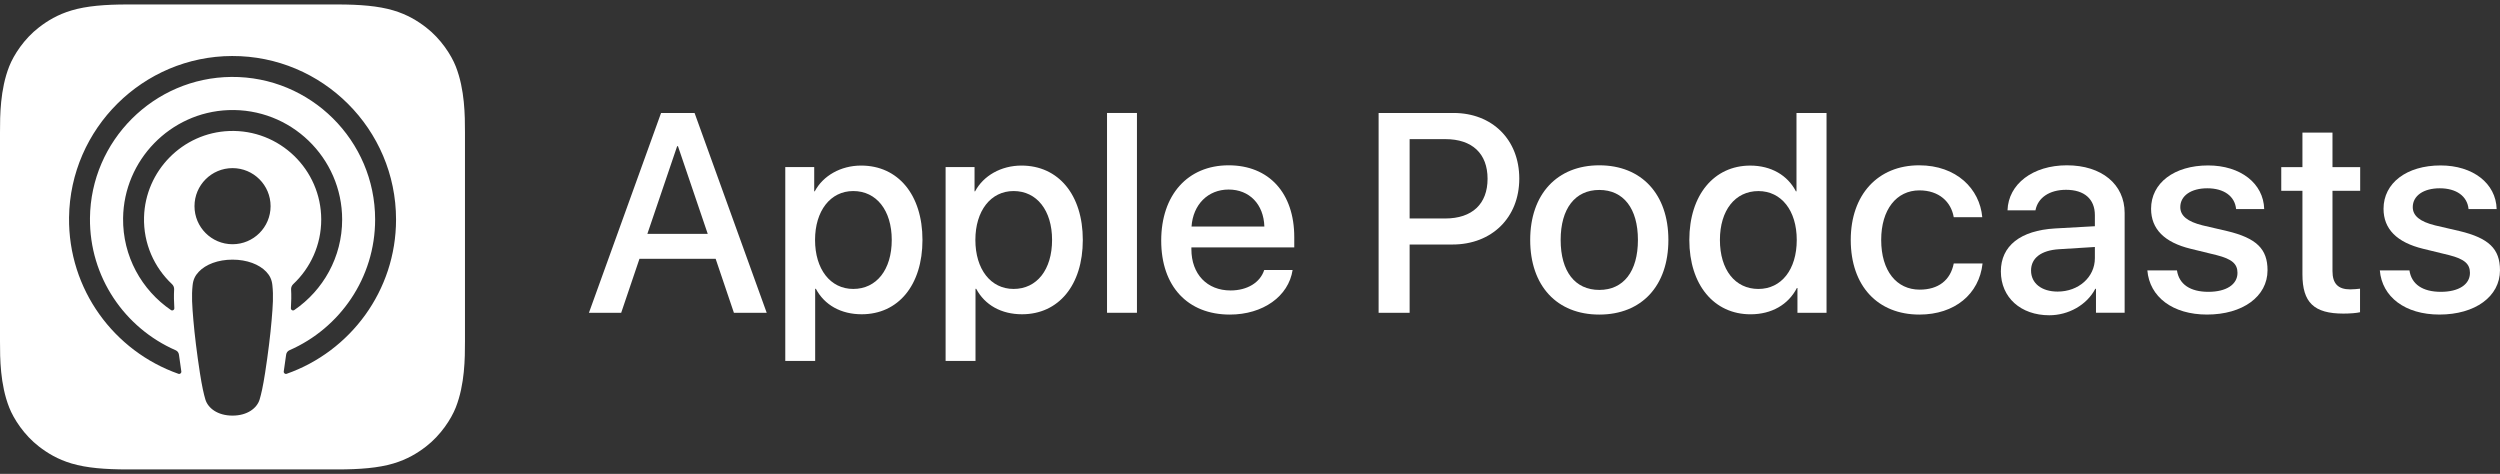
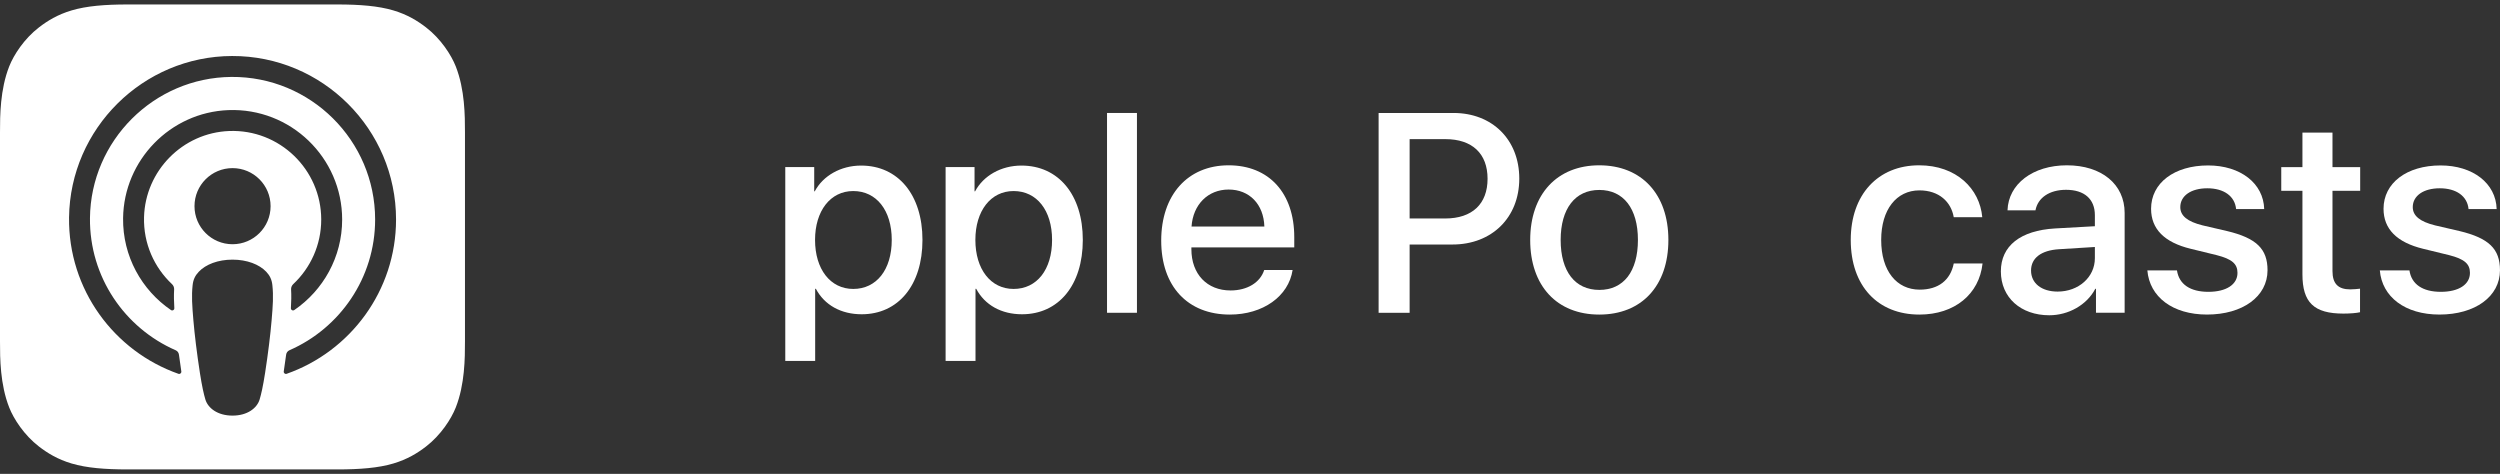
<svg xmlns="http://www.w3.org/2000/svg" width="153" height="29" viewBox="0 0 153 29" fill="none">
  <rect x="0" y="0" width="153" height="29" fill="#333333" stroke="none" />
  <path fill-rule="evenodd" clip-rule="evenodd" d="M26.073 27.326C26.978 26.629 27.616 25.64 27.893 24.937C28.45 23.522 28.456 21.915 28.456 20.904V8.099C28.456 7.087 28.45 5.481 27.893 4.065C27.617 3.363 26.978 2.374 26.073 1.677C25.551 1.274 24.927 0.89 24.07 0.636C23.156 0.365 22.031 0.273 20.631 0.273H7.825C6.425 0.273 5.3 0.365 4.386 0.636C3.529 0.89 2.905 1.274 2.383 1.677C1.478 2.374 0.839 3.363 0.563 4.065C0.006 5.481 0 7.087 0 8.099V20.904C0 21.916 0.006 23.522 0.563 24.937C0.839 25.64 1.478 26.629 2.383 27.326C2.906 27.729 3.529 28.113 4.386 28.367C5.3 28.638 6.425 28.729 7.825 28.729H20.631C22.031 28.729 23.156 28.638 24.07 28.367C24.927 28.113 25.551 27.729 26.073 27.326ZM14.229 15.89C15.115 15.89 15.865 16.179 16.292 16.63C16.514 16.865 16.632 17.106 16.669 17.449C16.741 18.114 16.701 18.686 16.623 19.602C16.549 20.474 16.408 21.637 16.224 22.821C16.093 23.664 15.987 24.119 15.89 24.445C15.733 24.973 15.146 25.435 14.229 25.435C13.312 25.435 12.725 24.973 12.568 24.445C12.472 24.119 12.365 23.664 12.234 22.821C12.05 21.637 11.91 20.474 11.835 19.602C11.758 18.686 11.717 18.114 11.789 17.449C11.826 17.106 11.944 16.865 12.167 16.63C12.594 16.179 13.344 15.89 14.229 15.89ZM14.231 14.947C12.945 14.947 11.903 13.904 11.903 12.618C11.903 11.332 12.945 10.289 14.231 10.289C15.518 10.289 16.56 11.332 16.56 12.618C16.56 13.904 15.518 14.947 14.231 14.947ZM4.226 13.308C4.293 7.862 8.756 3.443 14.203 3.428C19.733 3.412 24.238 7.907 24.238 13.434C24.238 17.792 21.438 21.507 17.543 22.877C17.448 22.911 17.351 22.831 17.366 22.731C17.418 22.389 17.466 22.045 17.511 21.707C17.527 21.587 17.602 21.484 17.713 21.435C20.797 20.088 22.958 17.009 22.958 13.434C22.958 8.599 19.004 4.669 14.16 4.708C9.421 4.747 5.551 8.61 5.506 13.349C5.471 16.96 7.641 20.077 10.75 21.435C10.86 21.483 10.936 21.586 10.952 21.706C10.997 22.044 11.046 22.389 11.097 22.731C11.112 22.831 11.015 22.911 10.92 22.877C6.987 21.494 4.171 17.72 4.226 13.308ZM19.659 13.437C19.659 10.376 17.109 7.899 14.022 8.018C11.181 8.128 8.89 10.45 8.815 13.292C8.772 14.907 9.44 16.369 10.527 17.39C10.616 17.474 10.664 17.593 10.657 17.716C10.636 18.088 10.644 18.45 10.669 18.859C10.676 18.968 10.554 19.037 10.464 18.976C8.673 17.753 7.503 15.684 7.533 13.35C7.579 9.801 10.424 6.877 13.971 6.739C17.788 6.591 20.94 9.653 20.94 13.437C20.94 15.736 19.777 17.767 18.009 18.976C17.919 19.037 17.797 18.968 17.803 18.858C17.828 18.45 17.836 18.088 17.815 17.716C17.808 17.593 17.856 17.474 17.945 17.39C19 16.4 19.659 14.994 19.659 13.437Z" fill="white" />
-   <path d="M43.797 15.837H39.136L38.017 19.142H36.043L40.457 6.914H42.508L46.922 19.142H44.915L43.797 15.837ZM39.619 14.312H43.313L41.492 8.948H41.441L39.619 14.312Z" fill="white" />
  <path d="M56.455 14.684C56.455 17.454 54.973 19.233 52.735 19.233C51.465 19.233 50.456 18.665 49.931 17.674H49.888V22.089H48.059V10.226H49.83V11.709H49.863C50.372 10.752 51.457 10.133 52.702 10.133C54.964 10.133 56.455 11.921 56.455 14.684ZM54.575 14.684C54.575 12.879 53.642 11.692 52.219 11.692C50.821 11.692 49.881 12.904 49.881 14.684C49.881 16.48 50.821 17.683 52.219 17.683C53.642 17.683 54.575 16.505 54.575 14.684Z" fill="white" />
  <path d="M66.268 14.684C66.268 17.454 64.785 19.233 62.548 19.233C61.278 19.233 60.269 18.665 59.743 17.674H59.701V22.089H57.871V10.226H59.642V11.709H59.676C60.184 10.752 61.269 10.133 62.514 10.133C64.777 10.133 66.268 11.921 66.268 14.684ZM64.387 14.684C64.387 12.879 63.455 11.692 62.032 11.692C60.633 11.692 59.693 12.904 59.693 14.684C59.693 16.48 60.633 17.683 62.032 17.683C63.455 17.683 64.387 16.505 64.387 14.684Z" fill="white" />
  <path d="M67.75 6.914H69.581V19.142H67.75V6.914Z" fill="white" />
  <path d="M79.108 16.523C78.861 18.141 77.285 19.252 75.269 19.252C72.676 19.252 71.066 17.514 71.066 14.727C71.066 11.931 72.685 10.117 75.192 10.117C77.659 10.117 79.209 11.811 79.209 14.514V15.141H72.913V15.252C72.913 16.776 73.871 17.776 75.311 17.776C76.328 17.776 77.125 17.294 77.37 16.523L79.108 16.523ZM72.922 13.862H77.379C77.336 12.498 76.463 11.6 75.192 11.6C73.93 11.6 73.015 12.515 72.922 13.862Z" fill="white" />
  <path d="M88.956 6.914C91.328 6.914 92.98 8.55 92.98 10.931C92.98 13.321 91.294 14.964 88.896 14.964H86.269V19.142H84.371V6.914H88.956ZM86.269 13.371H88.447C90.099 13.371 91.039 12.481 91.039 10.94C91.039 9.398 90.099 8.515 88.456 8.515H86.269V13.371Z" fill="white" />
  <path d="M93.648 14.684C93.648 11.88 95.3 10.117 97.876 10.117C100.461 10.117 102.105 11.88 102.105 14.684C102.105 17.497 100.469 19.252 97.876 19.252C95.284 19.252 93.648 17.497 93.648 14.684ZM100.241 14.684C100.241 12.76 99.359 11.625 97.876 11.625C96.394 11.625 95.512 12.769 95.512 14.684C95.512 16.616 96.394 17.743 97.876 17.743C99.359 17.743 100.241 16.616 100.241 14.684Z" fill="white" />
-   <path d="M103.387 14.685C103.387 11.931 104.903 10.134 107.114 10.134C108.394 10.134 109.403 10.727 109.91 11.71H109.945V6.914H111.784V19.142H110.004V17.625H109.97C109.445 18.642 108.428 19.235 107.132 19.235C104.903 19.235 103.387 17.439 103.387 14.685ZM105.259 14.685C105.259 16.515 106.191 17.684 107.614 17.684C109.021 17.684 109.961 16.497 109.961 14.685C109.961 12.888 109.021 11.694 107.614 11.694C106.191 11.694 105.259 12.872 105.259 14.685Z" fill="white" />
  <path d="M119.569 13.294C119.409 12.354 118.671 11.651 117.468 11.651C116.062 11.651 115.129 12.829 115.129 14.684C115.129 16.582 116.07 17.726 117.485 17.726C118.62 17.726 119.366 17.158 119.569 16.125H121.332C121.129 17.997 119.629 19.252 117.468 19.252C114.926 19.252 113.266 17.514 113.266 14.684C113.266 11.913 114.926 10.117 117.451 10.117C119.738 10.117 121.162 11.557 121.315 13.294L119.569 13.294Z" fill="white" />
  <path d="M122.453 16.608C122.453 15.049 123.647 14.107 125.766 13.981L128.206 13.845V13.167C128.206 12.176 127.554 11.616 126.444 11.616C125.427 11.616 124.716 12.1 124.571 12.871H122.86C122.911 11.261 124.41 10.117 126.494 10.117C128.621 10.117 130.028 11.278 130.028 13.032V19.141H128.274V17.675H128.232C127.715 18.666 126.588 19.294 125.418 19.294C123.673 19.294 122.453 18.209 122.453 16.608ZM128.206 15.803V15.116L126.012 15.252C124.918 15.32 124.3 15.794 124.3 16.556C124.3 17.336 124.944 17.845 125.927 17.845C127.207 17.845 128.206 16.963 128.206 15.803Z" fill="white" />
  <path d="M135.137 10.125C137.112 10.125 138.526 11.217 138.569 12.793H136.849C136.773 12.006 136.103 11.523 135.086 11.523C134.095 11.523 133.434 11.98 133.434 12.675C133.434 13.209 133.875 13.564 134.799 13.793L136.299 14.141C138.095 14.573 138.773 15.233 138.773 16.539C138.773 18.149 137.248 19.251 135.07 19.251C132.968 19.251 131.554 18.174 131.418 16.547H133.23C133.358 17.402 134.044 17.86 135.154 17.86C136.248 17.86 136.934 17.411 136.934 16.7C136.934 16.149 136.595 15.853 135.663 15.615L134.07 15.226C132.459 14.835 131.646 14.013 131.646 12.777C131.646 11.201 133.061 10.125 135.137 10.125Z" fill="white" />
  <path d="M142.748 8.117V10.227H144.443V11.676H142.748V16.59C142.748 17.354 143.087 17.71 143.832 17.71C144.019 17.71 144.316 17.684 144.434 17.667V19.108C144.231 19.159 143.825 19.192 143.418 19.192C141.613 19.192 140.909 18.514 140.909 16.786V11.676H139.613V10.227H140.909V8.117H142.748Z" fill="white" />
  <path d="M149.364 10.125C151.339 10.125 152.753 11.217 152.795 12.793H151.075C150.999 12.006 150.33 11.523 149.313 11.523C148.321 11.523 147.661 11.98 147.661 12.675C147.661 13.209 148.101 13.564 149.025 13.793L150.525 14.141C152.321 14.573 152.999 15.233 152.999 16.539C152.999 18.149 151.474 19.251 149.296 19.251C147.194 19.251 145.78 18.174 145.645 16.547H147.457C147.585 17.402 148.27 17.86 149.381 17.86C150.474 17.86 151.161 17.411 151.161 16.7C151.161 16.149 150.821 15.853 149.89 15.615L148.296 15.226C146.686 14.835 145.872 14.013 145.872 12.777C145.872 11.201 147.288 10.125 149.364 10.125Z" fill="white" />
</svg>